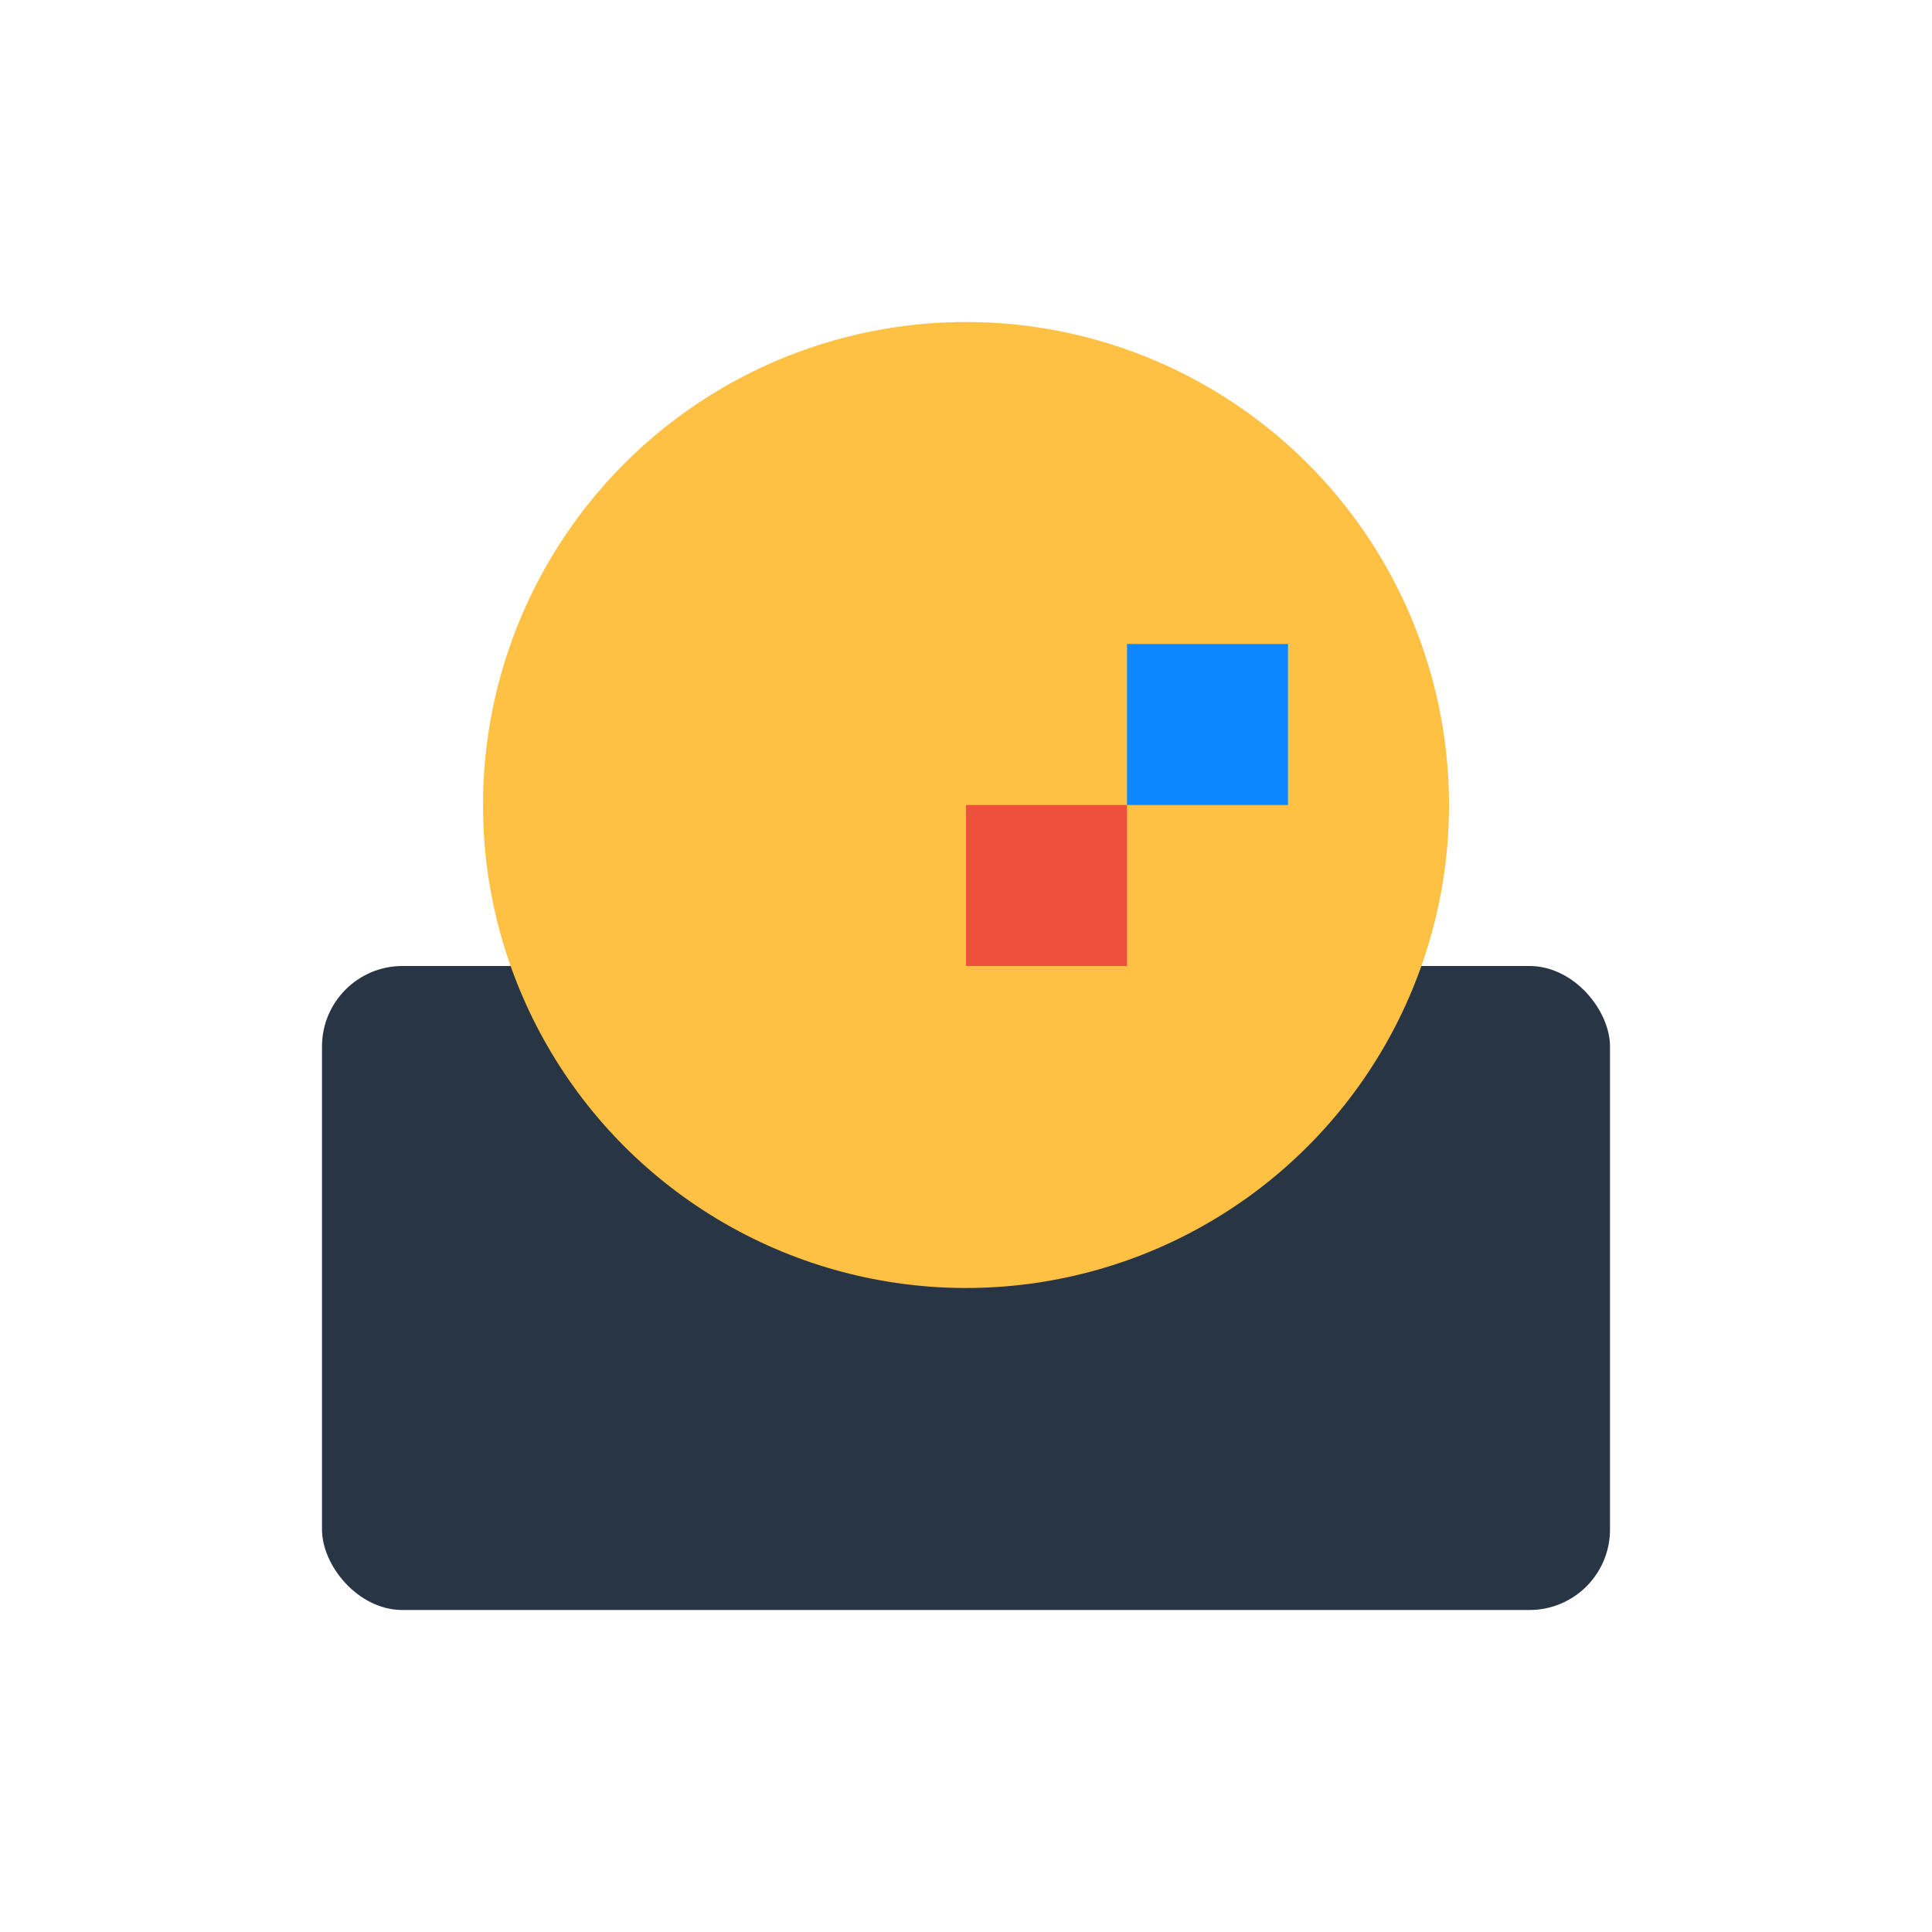
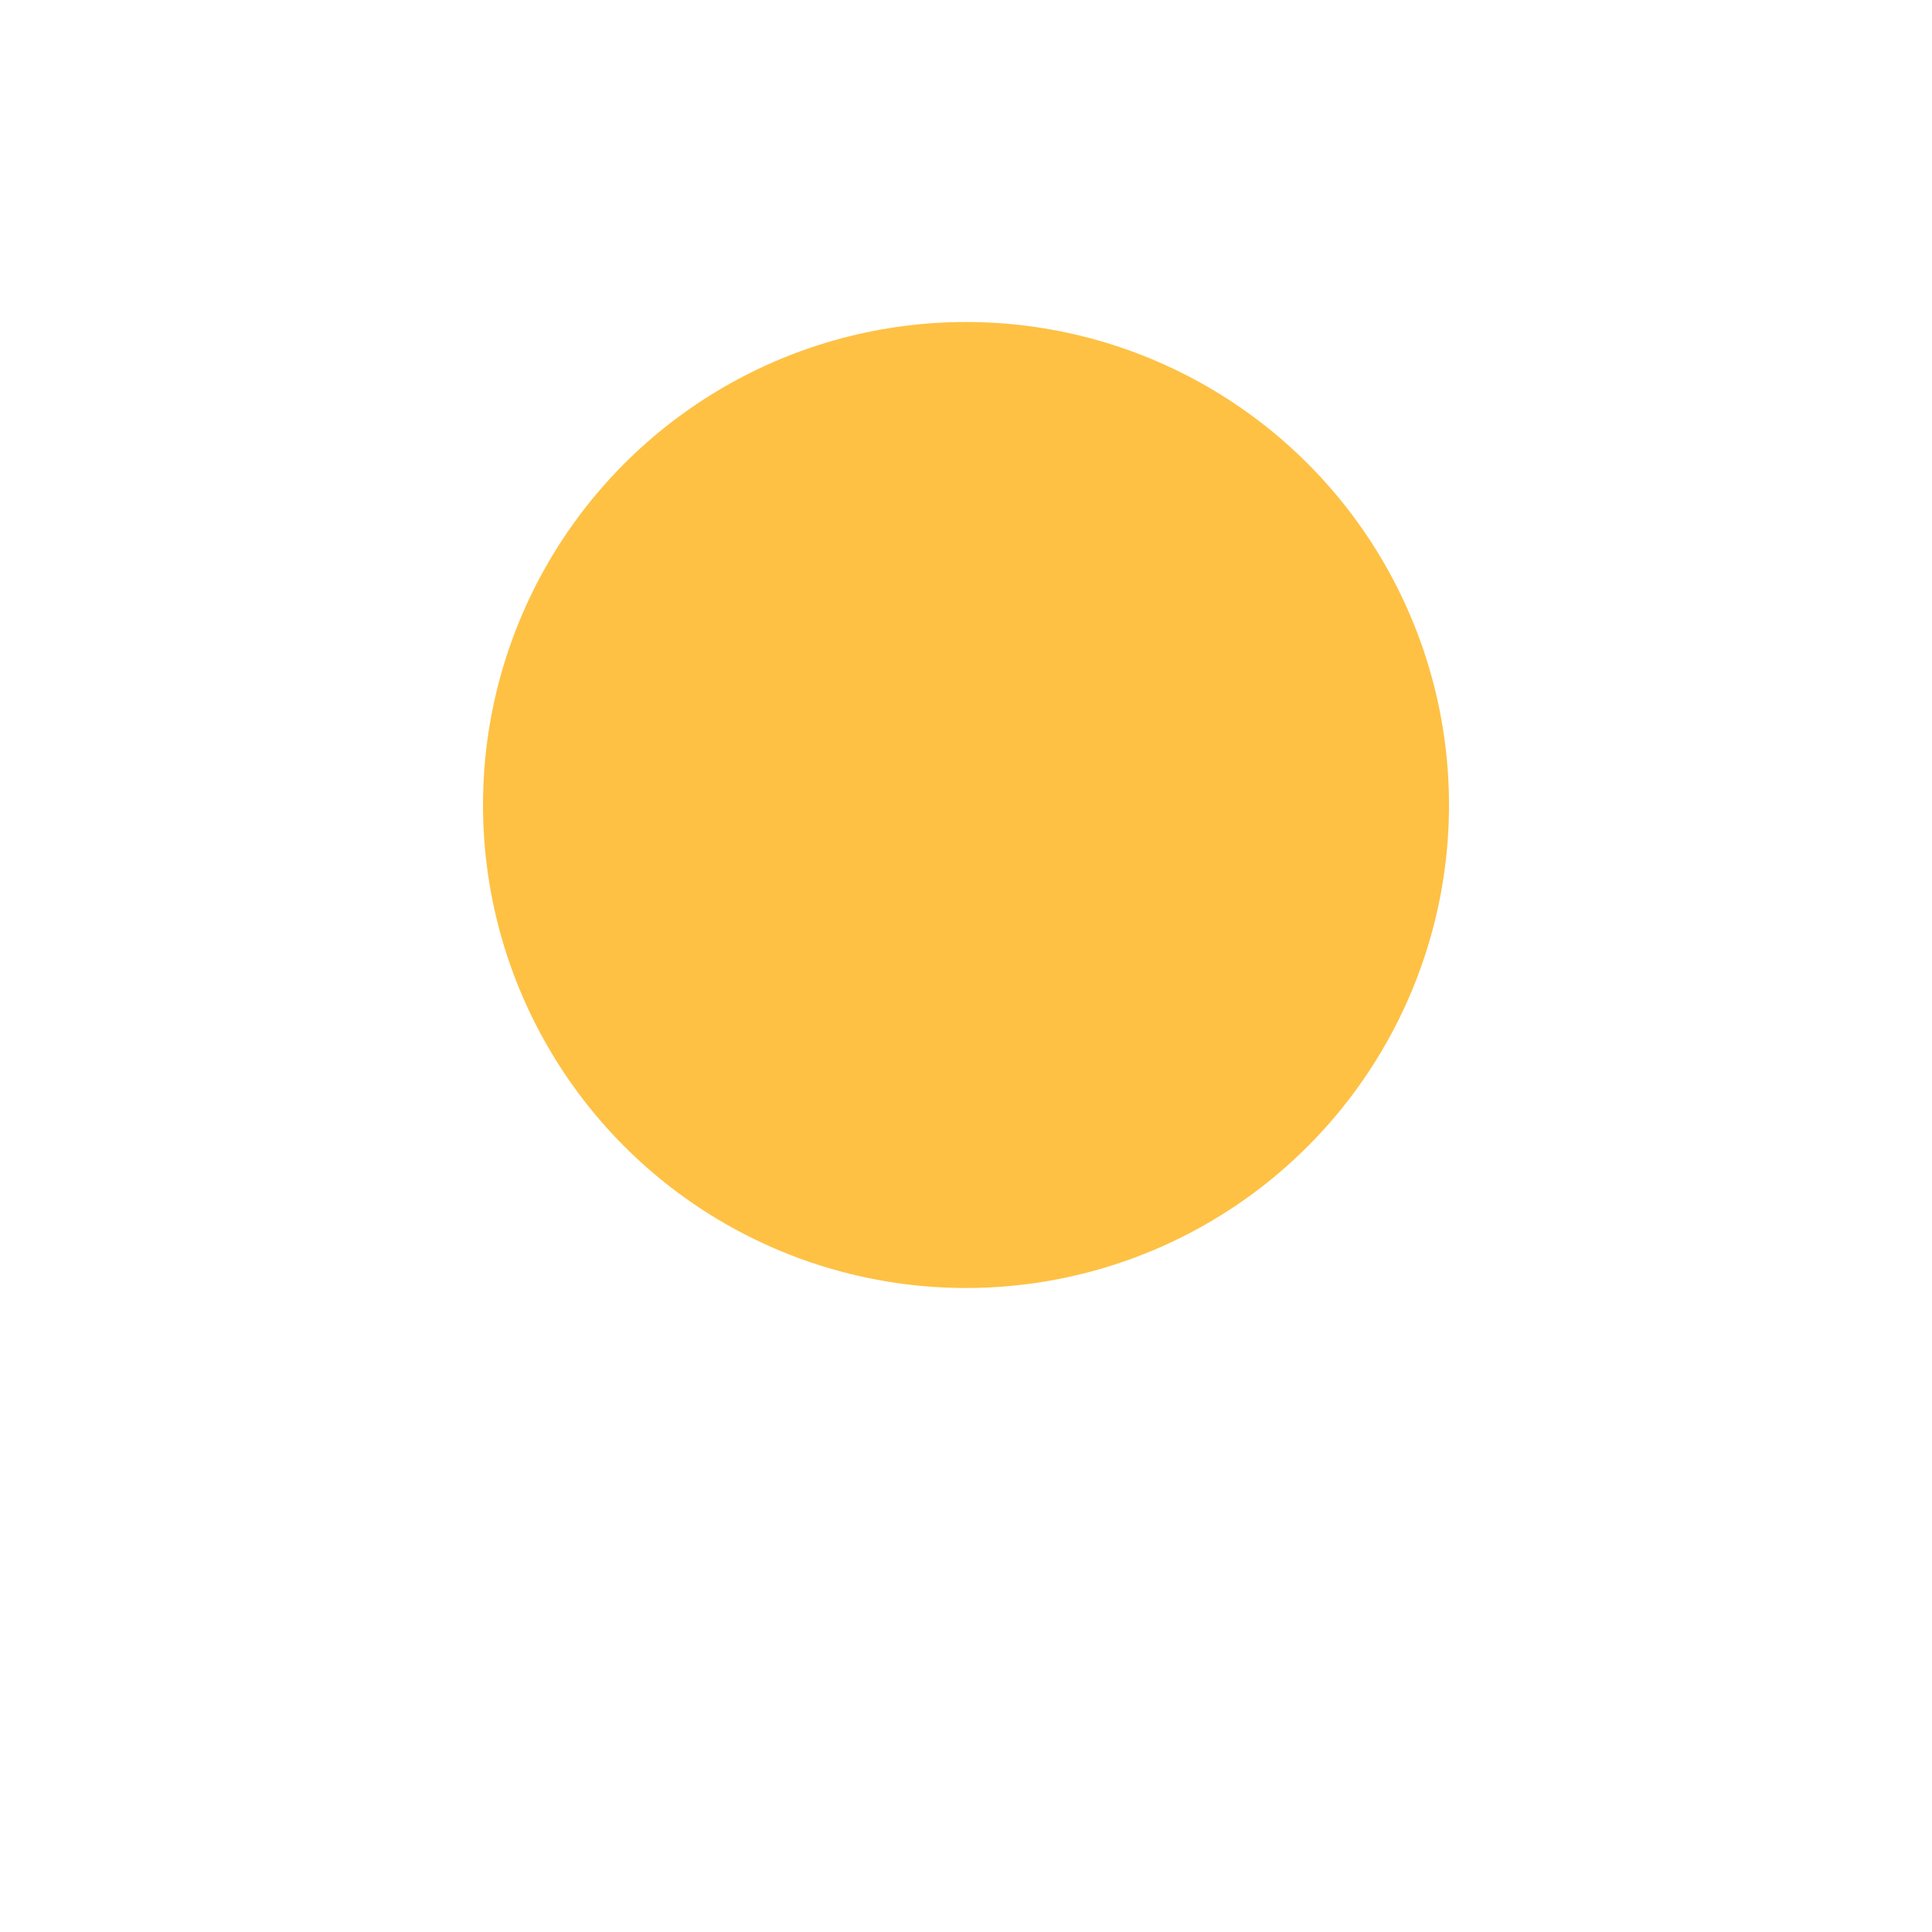
<svg xmlns="http://www.w3.org/2000/svg" width="48" height="48" viewBox="0 0 48 48" fill="none">
-   <rect x="8" y="24" width="32" height="16" rx="2" fill="#283544" />
  <circle cx="24" cy="20" r="12" fill="#FEC144" />
-   <rect x="24" y="16" width="4" height="4" fill="#FEC144" />
-   <rect x="28" y="20" width="4" height="4" fill="#FEC144" />
-   <rect x="24" y="20" width="4" height="4" fill="#EF503D" />
-   <rect x="28" y="16" width="4" height="4" fill="#0D87FF" />
</svg>